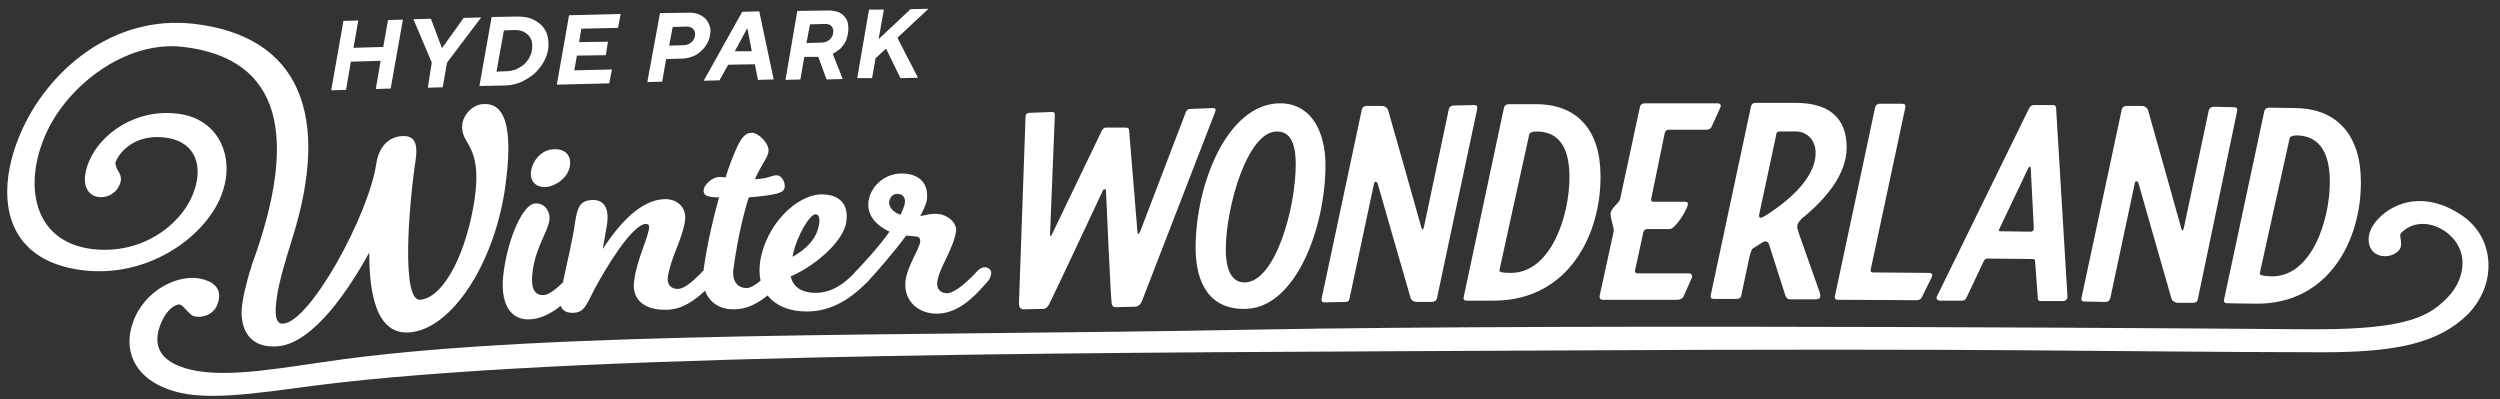
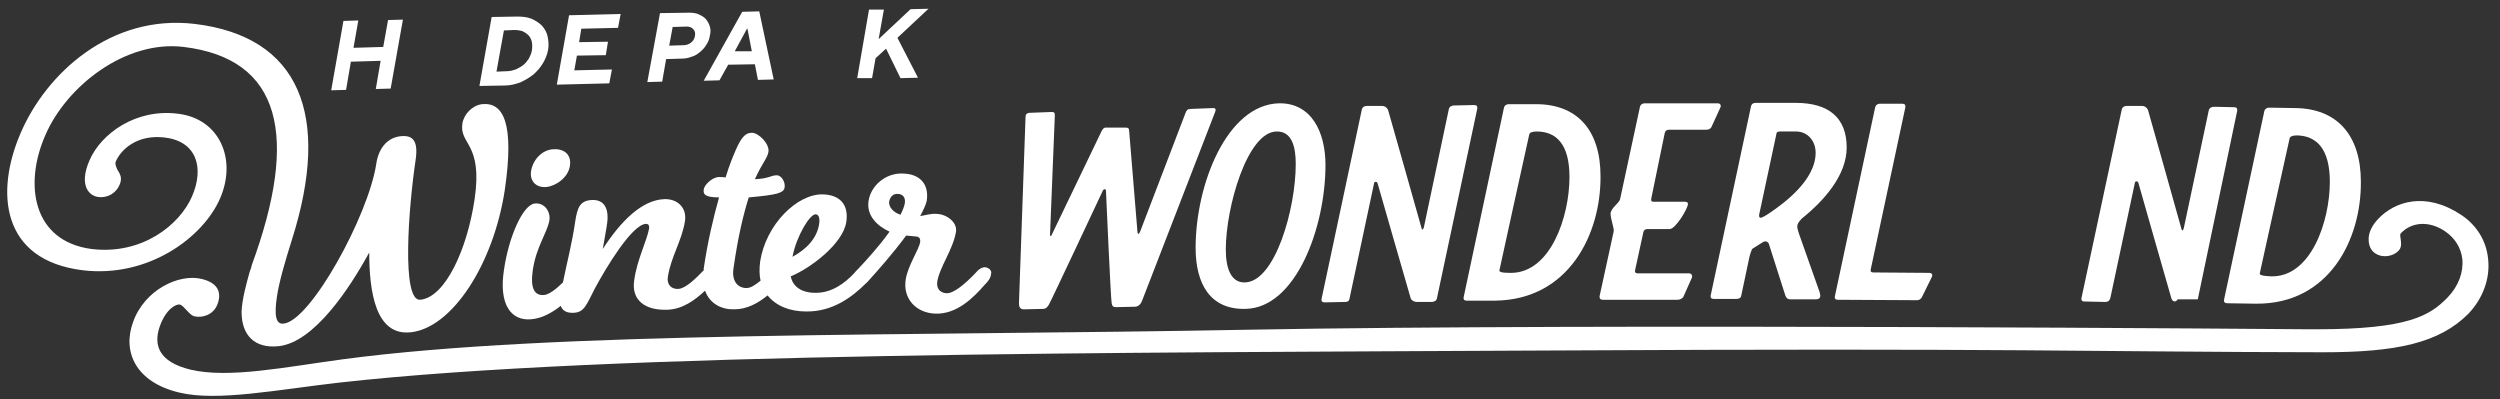
<svg xmlns="http://www.w3.org/2000/svg" width="194" height="31" viewBox="0 0 194 31" fill="none">
  <rect x="0" y="0" width="194" height="31" fill="#333333" stroke="none" />
  <g id="logo-0d5a84ba18151fdd3029ac8112e8e13e 1" clip-path="url(#clip0_6062_2556)">
    <path id="Vector" d="M87.352 9.902C87.555 9.902 87.623 9.969 87.623 10.171L88.268 18.013C88.268 18.08 88.302 18.147 88.335 18.147C88.403 18.147 88.403 18.08 88.471 17.979L92 8.757C92.068 8.555 92.17 8.454 92.373 8.454L94.138 8.387C94.307 8.387 94.375 8.454 94.307 8.656L88.641 23.297C88.573 23.499 88.403 23.802 88.064 23.802L86.571 23.835C86.368 23.835 86.3 23.734 86.266 23.532C86.198 23.331 85.825 14.849 85.825 14.849C85.825 14.748 85.791 14.681 85.723 14.681C85.655 14.681 85.587 14.748 85.553 14.849C85.553 14.849 81.516 23.465 81.38 23.667C81.244 23.869 81.142 23.97 80.939 23.97L79.446 24.004C79.106 24.004 79.072 23.734 79.072 23.532L79.582 9.06C79.582 8.858 79.683 8.791 79.853 8.757L81.617 8.69C81.821 8.69 81.855 8.757 81.855 8.959L81.482 18.215C81.482 18.282 81.516 18.316 81.549 18.316C81.584 18.316 81.584 18.282 81.617 18.215L85.485 10.171C85.553 10.036 85.655 9.902 85.791 9.902H87.352Z" fill="white" />
    <path id="Vector_2" d="M92.78 19.224C92.78 14.344 95.19 8.117 99.261 8.016C101.806 7.983 102.857 10.305 102.857 12.796C102.857 17.676 100.55 23.902 96.648 23.969C93.9 24.037 92.78 22.017 92.78 19.224ZM100.55 12.728C100.55 11.449 100.279 10.171 99.057 10.204C96.784 10.238 95.122 16.094 95.122 19.359C95.122 20.772 95.495 21.95 96.614 21.916C98.956 21.849 100.55 16.195 100.55 12.728Z" fill="white" />
    <path id="Vector_3" d="M104.385 23.431L102.79 23.464C102.621 23.464 102.519 23.397 102.553 23.195L105.674 8.521C105.708 8.319 105.878 8.218 106.047 8.218H107.235C107.439 8.218 107.608 8.319 107.71 8.521C107.778 8.723 110.323 17.743 110.323 17.743C110.357 17.81 110.357 17.81 110.391 17.81C110.425 17.81 110.458 17.743 110.492 17.642L112.426 8.487C112.46 8.286 112.63 8.185 112.834 8.185L114.395 8.151C114.598 8.151 114.666 8.252 114.632 8.454L111.511 23.128C111.477 23.33 111.341 23.397 111.137 23.431H109.95C109.78 23.431 109.577 23.363 109.474 23.162C109.406 22.96 106.896 14.209 106.896 14.209C106.862 14.142 106.828 14.108 106.76 14.108C106.659 14.108 106.625 14.175 106.625 14.243L104.724 23.162C104.69 23.363 104.588 23.431 104.385 23.431Z" fill="white" />
    <path id="Vector_4" d="M116.023 23.33H113.817C113.648 23.33 113.546 23.263 113.58 23.061L116.702 8.387C116.735 8.185 116.905 8.084 117.075 8.084H119.11C122.334 8.05 124.2 10.036 124.2 13.671C124.234 18.147 121.757 23.263 116.023 23.33ZM121.791 13.738C121.791 11.147 120.739 10.204 119.247 10.204C118.941 10.204 118.703 10.272 118.669 10.44C118.466 11.315 116.362 20.941 116.362 20.941C116.295 21.109 116.532 21.176 117.244 21.176C120.332 21.176 121.791 16.801 121.791 13.738Z" fill="white" />
    <path id="Vector_5" d="M131.054 21.209C131.224 21.209 131.359 21.344 131.292 21.546L130.647 22.993C130.579 23.161 130.376 23.262 130.172 23.262H124.37C124.201 23.262 124.099 23.161 124.133 22.959L125.218 17.978C125.286 17.743 124.981 17.002 124.981 16.598C124.981 16.127 125.66 15.791 125.727 15.421L127.254 8.319C127.288 8.117 127.458 8.016 127.627 8.016H133.293C133.464 8.016 133.599 8.151 133.497 8.353L132.818 9.834C132.751 10.002 132.581 10.069 132.378 10.069H129.493C129.324 10.069 129.222 10.17 129.188 10.305L128.136 15.421C128.102 15.589 128.17 15.656 128.306 15.656H130.715C130.885 15.656 130.986 15.69 130.986 15.824C130.986 16.161 130.036 17.776 129.561 17.776H127.831C127.695 17.776 127.56 17.844 127.526 18.012L126.881 20.974C126.847 21.108 126.914 21.209 127.051 21.209H131.054Z" fill="white" />
    <path id="Vector_6" d="M139.468 17.574C139.468 17.742 139.536 17.91 139.604 18.146L141.198 22.656C141.3 22.992 141.3 23.228 140.893 23.228H138.925C138.688 23.228 138.62 23.093 138.552 22.959L137.263 18.92C137.195 18.752 136.991 18.651 136.754 18.819L136.007 19.29C135.905 19.358 135.77 19.863 135.736 20.031L135.125 22.925C135.091 23.127 134.955 23.195 134.752 23.195H132.987C132.818 23.195 132.716 23.127 132.75 22.925L135.871 8.285C135.905 8.083 136.041 7.982 136.245 7.982H139.332C141.945 7.982 143.302 9.16 143.302 11.448C143.302 13.602 141.538 15.588 139.807 16.968C139.57 17.237 139.468 17.372 139.468 17.574ZM137.466 16.43C138.383 15.79 140.893 14.006 140.893 11.852C140.893 10.944 140.283 10.203 139.366 10.203H138.111C137.941 10.203 137.839 10.271 137.839 10.439L136.516 16.632C136.482 16.8 136.516 16.901 136.652 16.901C136.754 16.867 136.991 16.766 137.466 16.43Z" fill="white" />
    <path id="Vector_7" d="M149.682 21.175C149.919 21.175 150.021 21.31 149.885 21.545L149.139 23.06C149.071 23.195 148.935 23.296 148.766 23.296L142.624 23.262C142.455 23.262 142.353 23.195 142.387 22.993L145.508 8.352C145.542 8.15 145.712 8.049 145.881 8.049H147.612C147.816 8.049 147.884 8.15 147.85 8.352L145.169 20.906C145.135 21.074 145.203 21.142 145.373 21.142L149.682 21.175Z" fill="white" />
-     <path id="Vector_8" d="M157.926 20.334C157.926 20.166 157.892 20.099 157.757 20.099L154.228 20.065C154.092 20.065 153.99 20.132 153.922 20.301L152.633 23.027C152.531 23.229 152.463 23.33 152.26 23.33H150.563C150.36 23.33 150.224 23.195 150.292 23.027L157.451 8.42C157.519 8.286 157.621 8.151 157.858 8.151H159.318C159.521 8.151 159.555 8.286 159.555 8.42L160.437 23.061C160.403 23.262 160.267 23.363 160.064 23.363H158.367C158.164 23.363 158.13 23.262 158.13 23.061L157.926 20.334ZM157.587 13.098C157.587 12.964 157.553 12.93 157.519 12.93C157.485 12.93 157.451 12.964 157.384 13.065L155.144 17.776C155.076 17.911 155.11 17.945 155.246 17.945L157.587 17.978C157.723 17.978 157.825 17.911 157.825 17.709L157.587 13.098Z" fill="white" />
-     <path id="Vector_9" d="M163.355 23.431L161.76 23.397C161.591 23.397 161.489 23.33 161.523 23.128L164.644 8.521C164.678 8.319 164.848 8.218 165.017 8.218H166.205C166.409 8.218 166.578 8.319 166.68 8.521C166.748 8.723 169.293 17.81 169.293 17.81C169.327 17.878 169.327 17.878 169.361 17.878C169.395 17.878 169.428 17.81 169.462 17.709L171.396 8.589C171.43 8.387 171.6 8.286 171.804 8.286L173.364 8.319C173.568 8.319 173.636 8.42 173.602 8.622L170.548 23.229C170.514 23.431 170.379 23.498 170.175 23.498H168.988C168.818 23.498 168.614 23.397 168.512 23.195C168.444 22.993 165.934 14.175 165.934 14.175C165.9 14.108 165.866 14.074 165.798 14.074C165.696 14.074 165.662 14.142 165.662 14.209L163.762 23.128C163.694 23.363 163.558 23.431 163.355 23.431Z" fill="white" />
+     <path id="Vector_9" d="M163.355 23.431L161.76 23.397C161.591 23.397 161.489 23.33 161.523 23.128L164.644 8.521C164.678 8.319 164.848 8.218 165.017 8.218H166.205C166.409 8.218 166.578 8.319 166.68 8.521C166.748 8.723 169.293 17.81 169.293 17.81C169.327 17.878 169.327 17.878 169.361 17.878C169.395 17.878 169.428 17.81 169.462 17.709L171.396 8.589C171.43 8.387 171.6 8.286 171.804 8.286L173.364 8.319C173.568 8.319 173.636 8.42 173.602 8.622L170.548 23.229H168.988C168.818 23.498 168.614 23.397 168.512 23.195C168.444 22.993 165.934 14.175 165.934 14.175C165.9 14.108 165.866 14.074 165.798 14.074C165.696 14.074 165.662 14.142 165.662 14.209L163.762 23.128C163.694 23.363 163.558 23.431 163.355 23.431Z" fill="white" />
    <path id="Vector_10" d="M175.027 23.566L172.821 23.532C172.652 23.532 172.55 23.431 172.584 23.263L175.705 8.656C175.739 8.454 175.909 8.353 176.079 8.353L178.114 8.387C181.338 8.42 183.204 10.473 183.204 14.108C183.238 18.551 180.761 23.633 175.027 23.566ZM180.795 14.108C180.795 11.517 179.743 10.541 178.25 10.507C177.945 10.507 177.707 10.574 177.673 10.743C177.47 11.618 175.366 21.176 175.366 21.176C175.298 21.344 175.536 21.412 176.248 21.445C179.336 21.512 180.795 17.171 180.795 14.108Z" fill="white" />
    <path id="Vector_11" d="M76.461 20.737C76.189 20.737 75.951 20.872 75.646 21.242C74.934 21.982 74.017 22.79 73.441 22.756C73 22.723 72.66 22.453 72.728 21.881C72.898 20.737 73.95 19.391 74.187 17.977C74.289 17.27 73.509 16.631 72.694 16.597C72.185 16.564 71.88 16.698 71.405 16.766C71.642 16.328 71.846 15.891 71.914 15.588C72.117 14.242 71.337 13.501 70.082 13.467C68.691 13.4 67.571 14.443 67.401 15.588C67.231 16.698 68.012 17.506 69.03 17.977C68.216 19.122 67.13 20.299 66.621 20.838C66.485 20.973 66.349 21.107 66.247 21.242C65.569 21.949 64.551 22.756 63.227 22.723C62.82 22.723 61.599 22.622 61.361 21.444C62.922 20.804 65.399 18.92 65.671 17.237C65.874 15.891 65.196 15.117 63.839 15.083C61.837 15.049 59.428 17.439 58.986 20.299C58.919 20.838 58.919 21.343 59.02 21.78C58.613 22.117 58.24 22.353 57.935 22.353C57.188 22.353 56.781 21.747 56.917 20.838C57.29 18.213 57.731 16.496 58.104 15.319C60.31 15.117 60.819 14.982 60.887 14.544C60.954 14.14 60.649 13.602 60.276 13.602C59.835 13.602 59.631 13.871 58.579 13.905C59.122 12.693 59.563 12.256 59.631 11.785C59.733 11.179 58.885 10.304 58.342 10.304C57.833 10.304 57.528 10.674 57.12 11.583C56.883 12.121 56.578 12.861 56.306 13.77C56.136 13.737 56.001 13.737 55.797 13.737C55.288 13.737 54.644 14.342 54.609 14.713C54.576 15.016 54.609 15.319 55.797 15.319C55.356 16.9 54.915 18.751 54.609 20.838C54.609 20.872 54.609 20.939 54.609 20.973C53.931 21.679 53.184 22.386 52.642 22.42C52.099 22.453 51.725 22.083 51.827 21.477C52.065 19.929 52.913 18.684 53.151 17.17C53.32 16.126 52.574 15.419 51.556 15.453C49.758 15.52 48.129 17.237 46.772 19.323C46.907 18.516 47.077 17.674 47.111 17.338C47.281 16.126 46.84 15.487 45.957 15.52C45.007 15.554 44.804 16.093 44.634 17.203C44.397 18.852 43.989 20.401 43.684 21.915C43.141 22.453 42.598 22.857 42.225 22.891C41.479 22.958 41.139 22.386 41.343 20.973C41.614 19.122 42.463 18.078 42.632 17.102C42.734 16.463 42.293 15.722 41.513 15.79C40.596 15.857 39.477 18.348 39.103 20.973C38.696 23.665 39.68 24.91 41.207 24.776C42.055 24.709 42.836 24.271 43.514 23.733C43.65 24.103 43.956 24.305 44.532 24.271C45.347 24.237 45.516 23.631 46.161 22.386C47.009 20.804 49.045 17.405 50.131 17.372C50.3 17.372 50.402 17.473 50.368 17.742C50.199 18.684 49.418 20.199 49.215 21.747C48.977 23.295 50.063 24.103 51.793 24.035C52.947 24.002 53.931 23.295 54.711 22.555C55.085 23.598 56.035 24.035 56.985 24.002C57.969 24.002 58.817 23.53 59.563 22.925C60.242 23.766 61.328 24.17 62.549 24.17C64.653 24.204 66.179 22.992 67.164 22.016C67.231 21.949 67.333 21.881 67.401 21.78C68.046 21.074 69.301 19.66 70.319 18.28C70.591 18.314 70.828 18.314 71.031 18.348C71.303 18.348 71.439 18.482 71.405 18.785C71.303 19.391 70.455 20.602 70.285 21.679C70.048 23.16 71.065 24.271 72.558 24.338C74.255 24.406 75.544 23.093 76.427 22.083C76.8 21.713 76.901 21.444 76.901 21.276C77.003 21.006 76.732 20.771 76.461 20.737ZM63.295 16.631C63.533 16.631 63.635 16.934 63.567 17.372C63.398 18.516 62.549 19.357 61.497 19.929C61.803 18.314 62.854 16.597 63.295 16.631ZM69.878 16.665C69.267 16.463 68.962 16.025 68.996 15.655C69.064 15.285 69.301 15.016 69.674 15.049C69.98 15.049 70.285 15.251 70.217 15.756C70.183 15.992 70.048 16.328 69.878 16.665ZM42.395 14.511C43.107 14.443 44.091 13.804 44.227 12.861C44.363 11.919 43.684 11.515 42.904 11.583C42.022 11.65 41.343 12.424 41.207 13.299C41.105 14.04 41.58 14.578 42.395 14.511ZM37.407 8.082C36.627 8.183 35.982 8.89 35.88 9.597C35.643 11.246 37.475 11.078 36.83 15.453C36.253 19.357 34.557 23.059 32.623 23.261C31.13 23.43 31.707 16.059 32.25 12.424C32.487 10.842 31.978 10.472 31.062 10.573C30.18 10.674 29.399 11.347 29.196 12.727C28.585 16.732 24.106 24.91 22.003 25.112C21.426 25.18 21.256 24.54 21.494 22.992C21.663 21.848 22.139 20.232 22.648 18.617C25.735 8.89 23.224 2.832 15.115 1.856C8.567 1.082 3.579 5.726 1.611 10.304C-0.391 14.915 0.084 20.199 6.429 20.973C11.485 21.578 15.76 18.448 17.083 15.386C18.406 12.323 17.015 9.193 13.792 8.823C10.568 8.419 7.854 10.337 6.938 12.458C6.124 14.342 6.87 15.184 7.617 15.285C8.431 15.386 9.042 14.915 9.279 14.342C9.517 13.804 9.313 13.501 9.109 13.165C9.042 13.03 8.906 12.727 8.974 12.559C9.381 11.583 10.67 10.405 12.808 10.674C15.251 10.977 15.861 12.996 14.912 15.217C13.961 17.439 11.043 19.795 7.108 19.323C2.527 18.718 1.848 14.309 3.511 10.506C5.14 6.703 9.72 3.101 14.233 3.64C21.833 4.549 23.224 10.539 19.526 20.602V20.636C19.492 20.771 19.458 20.905 19.39 21.04C19.119 22.016 18.779 23.228 18.746 24.204C18.746 25.987 19.73 27.064 21.63 26.863C24.378 26.56 27.126 22.386 28.653 19.593C28.653 22.588 29.128 26.088 31.876 25.785C35.066 25.449 38.289 20.535 39.171 14.746C39.918 9.631 39.103 7.914 37.407 8.082Z" fill="white" />
    <path id="Vector_12" d="M193.078 20.1C192.942 18.687 192.196 17.475 190.975 16.667C188.226 14.85 185.851 15.624 184.562 16.97C184.018 17.542 183.747 18.148 183.815 18.754C183.849 19.158 184.052 19.494 184.324 19.663C184.935 20.067 185.749 19.865 186.123 19.461C186.394 19.192 186.326 18.821 186.292 18.552C186.258 18.35 186.224 18.148 186.326 18.081C187.174 17.206 188.497 17.139 189.685 17.913C190.499 18.451 190.975 19.225 191.076 20.1C191.178 21.143 190.77 22.221 189.922 23.096C188.565 24.476 186.937 25.552 179.778 25.552C179.778 25.552 179.133 25.552 179.065 25.552C179.065 25.552 123.894 25.081 96.887 25.586C70.251 26.091 43.074 25.687 26.651 27.875C22.139 28.48 17.762 29.389 14.776 28.683C12.299 28.077 11.892 26.764 12.401 25.317C12.91 23.903 13.724 23.567 13.962 23.634C14.267 23.701 14.708 24.476 15.081 24.543C15.59 24.677 16.54 24.509 16.88 23.6C17.219 22.692 16.913 21.951 15.658 21.648C13.894 21.211 11.213 22.49 10.331 24.98C9.483 27.269 10.501 29.659 13.928 30.466C16.88 31.173 21.562 30.231 26.312 29.692C47.247 27.336 87.759 27.37 119.552 27.202C157.01 27 161.557 27.303 180.252 27.336C185.952 27.336 189.278 26.63 191.551 24.341C192.671 23.163 193.248 21.615 193.078 20.1Z" fill="white" />
    <path id="Vector_13" d="M26.651 1.623L27.805 1.589L27.431 3.71L29.739 3.642L30.112 1.556L31.266 1.522L30.316 6.873L29.162 6.907L29.535 4.719L27.228 4.787L26.855 6.974L25.701 7.008L26.651 1.623Z" fill="white" />
-     <path id="Vector_14" d="M33.505 4.853L32.08 1.488L33.438 1.454L34.286 3.709H34.32L35.982 1.387L37.34 1.353L34.693 4.853L34.354 6.772L33.2 6.805L33.505 4.853Z" fill="white" />
    <path id="Vector_15" d="M38.153 1.318L40.121 1.285C40.529 1.285 40.902 1.318 41.241 1.453C41.546 1.588 41.818 1.756 42.055 1.991C42.259 2.227 42.429 2.496 42.496 2.833C42.564 3.169 42.598 3.506 42.53 3.876C42.462 4.246 42.327 4.583 42.123 4.92C41.92 5.256 41.682 5.525 41.377 5.795C41.071 6.03 40.732 6.232 40.359 6.4C39.986 6.535 39.578 6.636 39.171 6.636L37.203 6.67L38.153 1.318ZM39.341 5.525C39.578 5.525 39.816 5.458 40.02 5.391C40.223 5.29 40.427 5.189 40.596 5.054C40.766 4.92 40.902 4.751 41.038 4.549C41.139 4.347 41.241 4.145 41.275 3.91C41.309 3.674 41.309 3.472 41.275 3.27C41.241 3.068 41.139 2.9 41.038 2.766C40.902 2.631 40.766 2.53 40.562 2.429C40.359 2.362 40.155 2.328 39.918 2.328L39.103 2.362L38.527 5.559L39.341 5.525Z" fill="white" />
    <path id="Vector_16" d="M44.159 1.184L48.163 1.083L47.959 2.16L45.109 2.228L44.94 3.271L47.179 3.237L47.01 4.281L44.77 4.314L44.566 5.459L47.484 5.391L47.281 6.468L43.209 6.569L44.159 1.184Z" fill="white" />
    <path id="Vector_17" d="M51.216 1.018L53.49 0.984C53.761 0.984 54.032 1.018 54.236 1.119C54.44 1.219 54.643 1.32 54.779 1.489C54.915 1.657 55.016 1.825 55.084 2.061C55.152 2.263 55.152 2.532 55.084 2.768C55.05 3.037 54.949 3.272 54.813 3.474C54.677 3.71 54.508 3.878 54.304 4.047C54.1 4.215 53.897 4.349 53.625 4.417C53.388 4.518 53.116 4.551 52.811 4.551L51.691 4.585L51.386 6.335L50.232 6.369L51.216 1.018ZM53.015 3.508C53.252 3.508 53.456 3.441 53.625 3.306C53.795 3.172 53.897 3.003 53.931 2.768C53.965 2.566 53.931 2.397 53.795 2.263C53.693 2.128 53.49 2.061 53.286 2.061L52.2 2.095L51.929 3.542L53.015 3.508Z" fill="white" />
    <path id="Vector_18" d="M57.595 0.915L58.918 0.881L60.038 6.165L58.816 6.199L58.579 4.987L56.509 5.021L55.83 6.233L54.609 6.266L57.595 0.915ZM58.341 3.978L58.002 2.228H57.968L57.018 3.978H58.341Z" fill="white" />
-     <path id="Vector_19" d="M61.87 0.848L64.245 0.814C64.516 0.814 64.788 0.848 64.992 0.915C65.195 0.982 65.399 1.117 65.534 1.285C65.67 1.453 65.772 1.622 65.806 1.857C65.84 2.093 65.84 2.328 65.806 2.598C65.738 2.901 65.67 3.17 65.534 3.372C65.399 3.574 65.263 3.742 65.127 3.843C64.958 3.978 64.788 4.079 64.618 4.18L65.399 6.132L64.143 6.165L63.499 4.415H62.413L62.108 6.165L60.954 6.199L61.87 0.848ZM63.77 3.305C63.974 3.305 64.177 3.237 64.347 3.103C64.516 2.968 64.618 2.8 64.652 2.564C64.686 2.362 64.652 2.194 64.55 2.059C64.448 1.925 64.279 1.857 64.041 1.857L62.854 1.891L62.583 3.338L63.77 3.305Z" fill="white" />
    <path id="Vector_20" d="M67.435 0.747H68.589L68.182 3.035L70.658 0.713L72.049 0.679L69.64 2.934L71.235 6.031L69.878 6.064L68.758 3.776L67.944 4.516L67.672 6.064H66.519L67.435 0.747Z" fill="white" />
  </g>
  <defs>
    <clipPath id="clip0_6062_2556">
      <rect width="192.601" height="30.039" fill="white" transform="translate(0.56 0.679)" />
    </clipPath>
  </defs>
</svg>